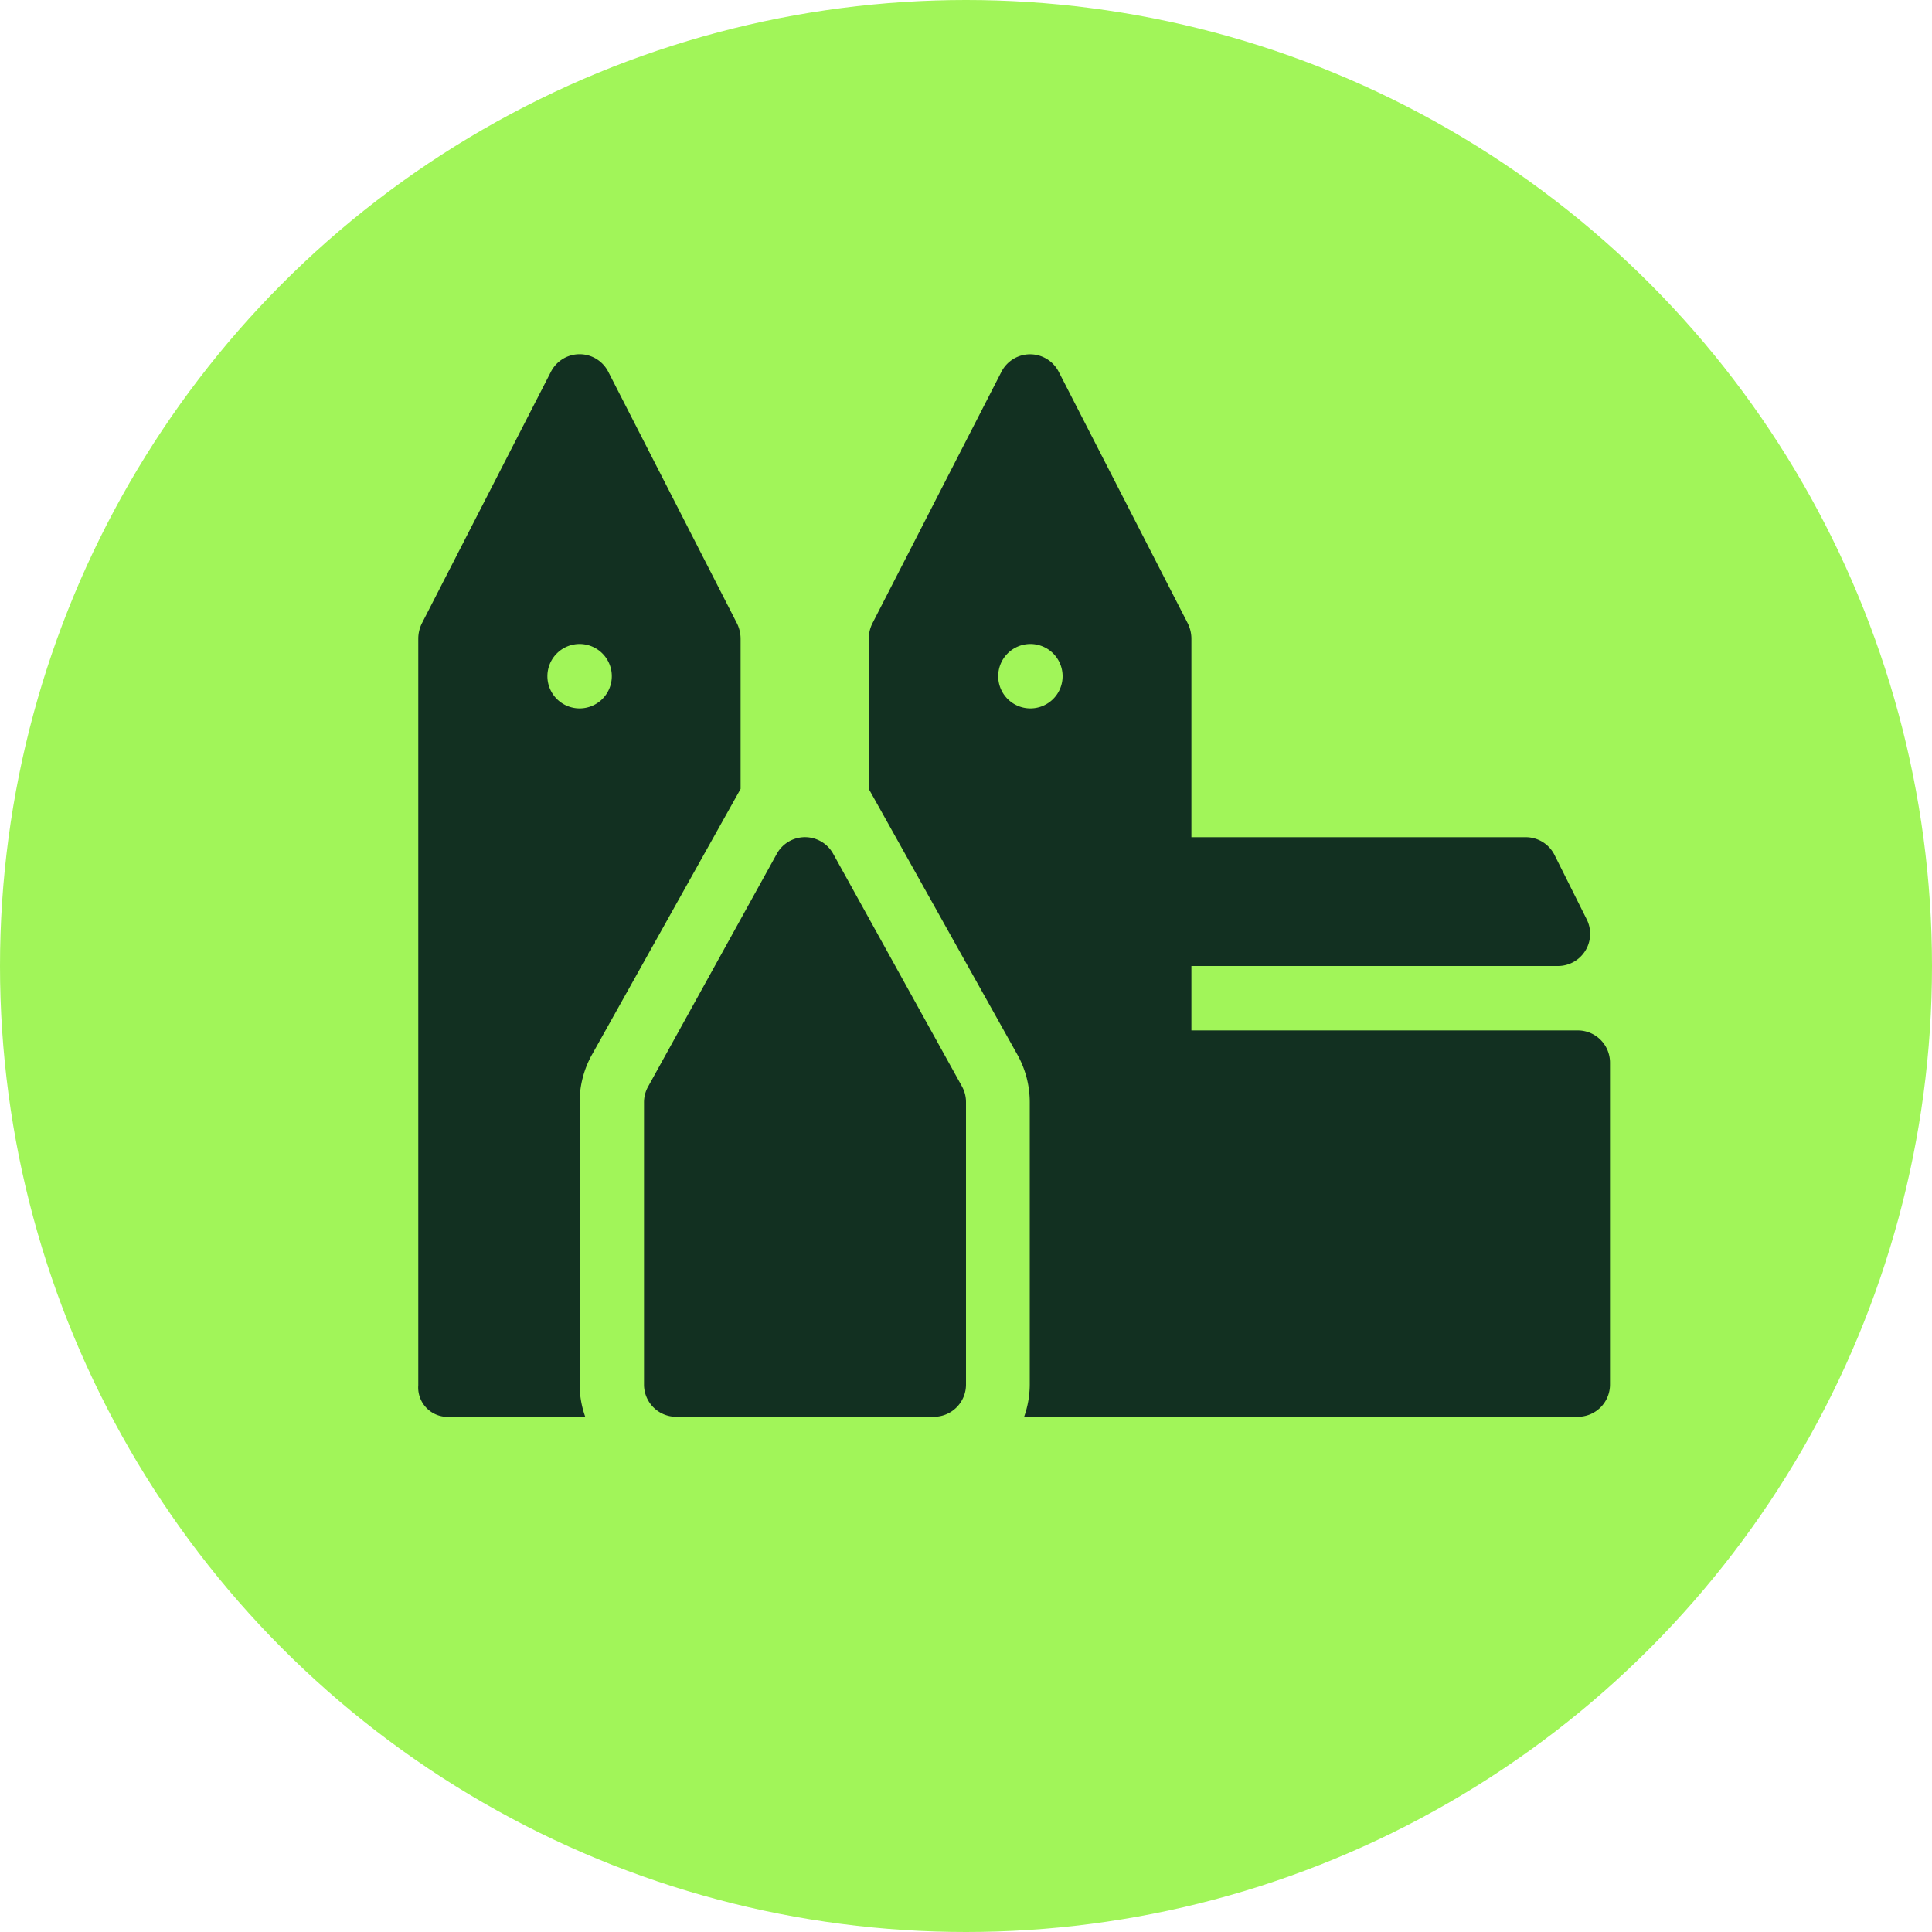
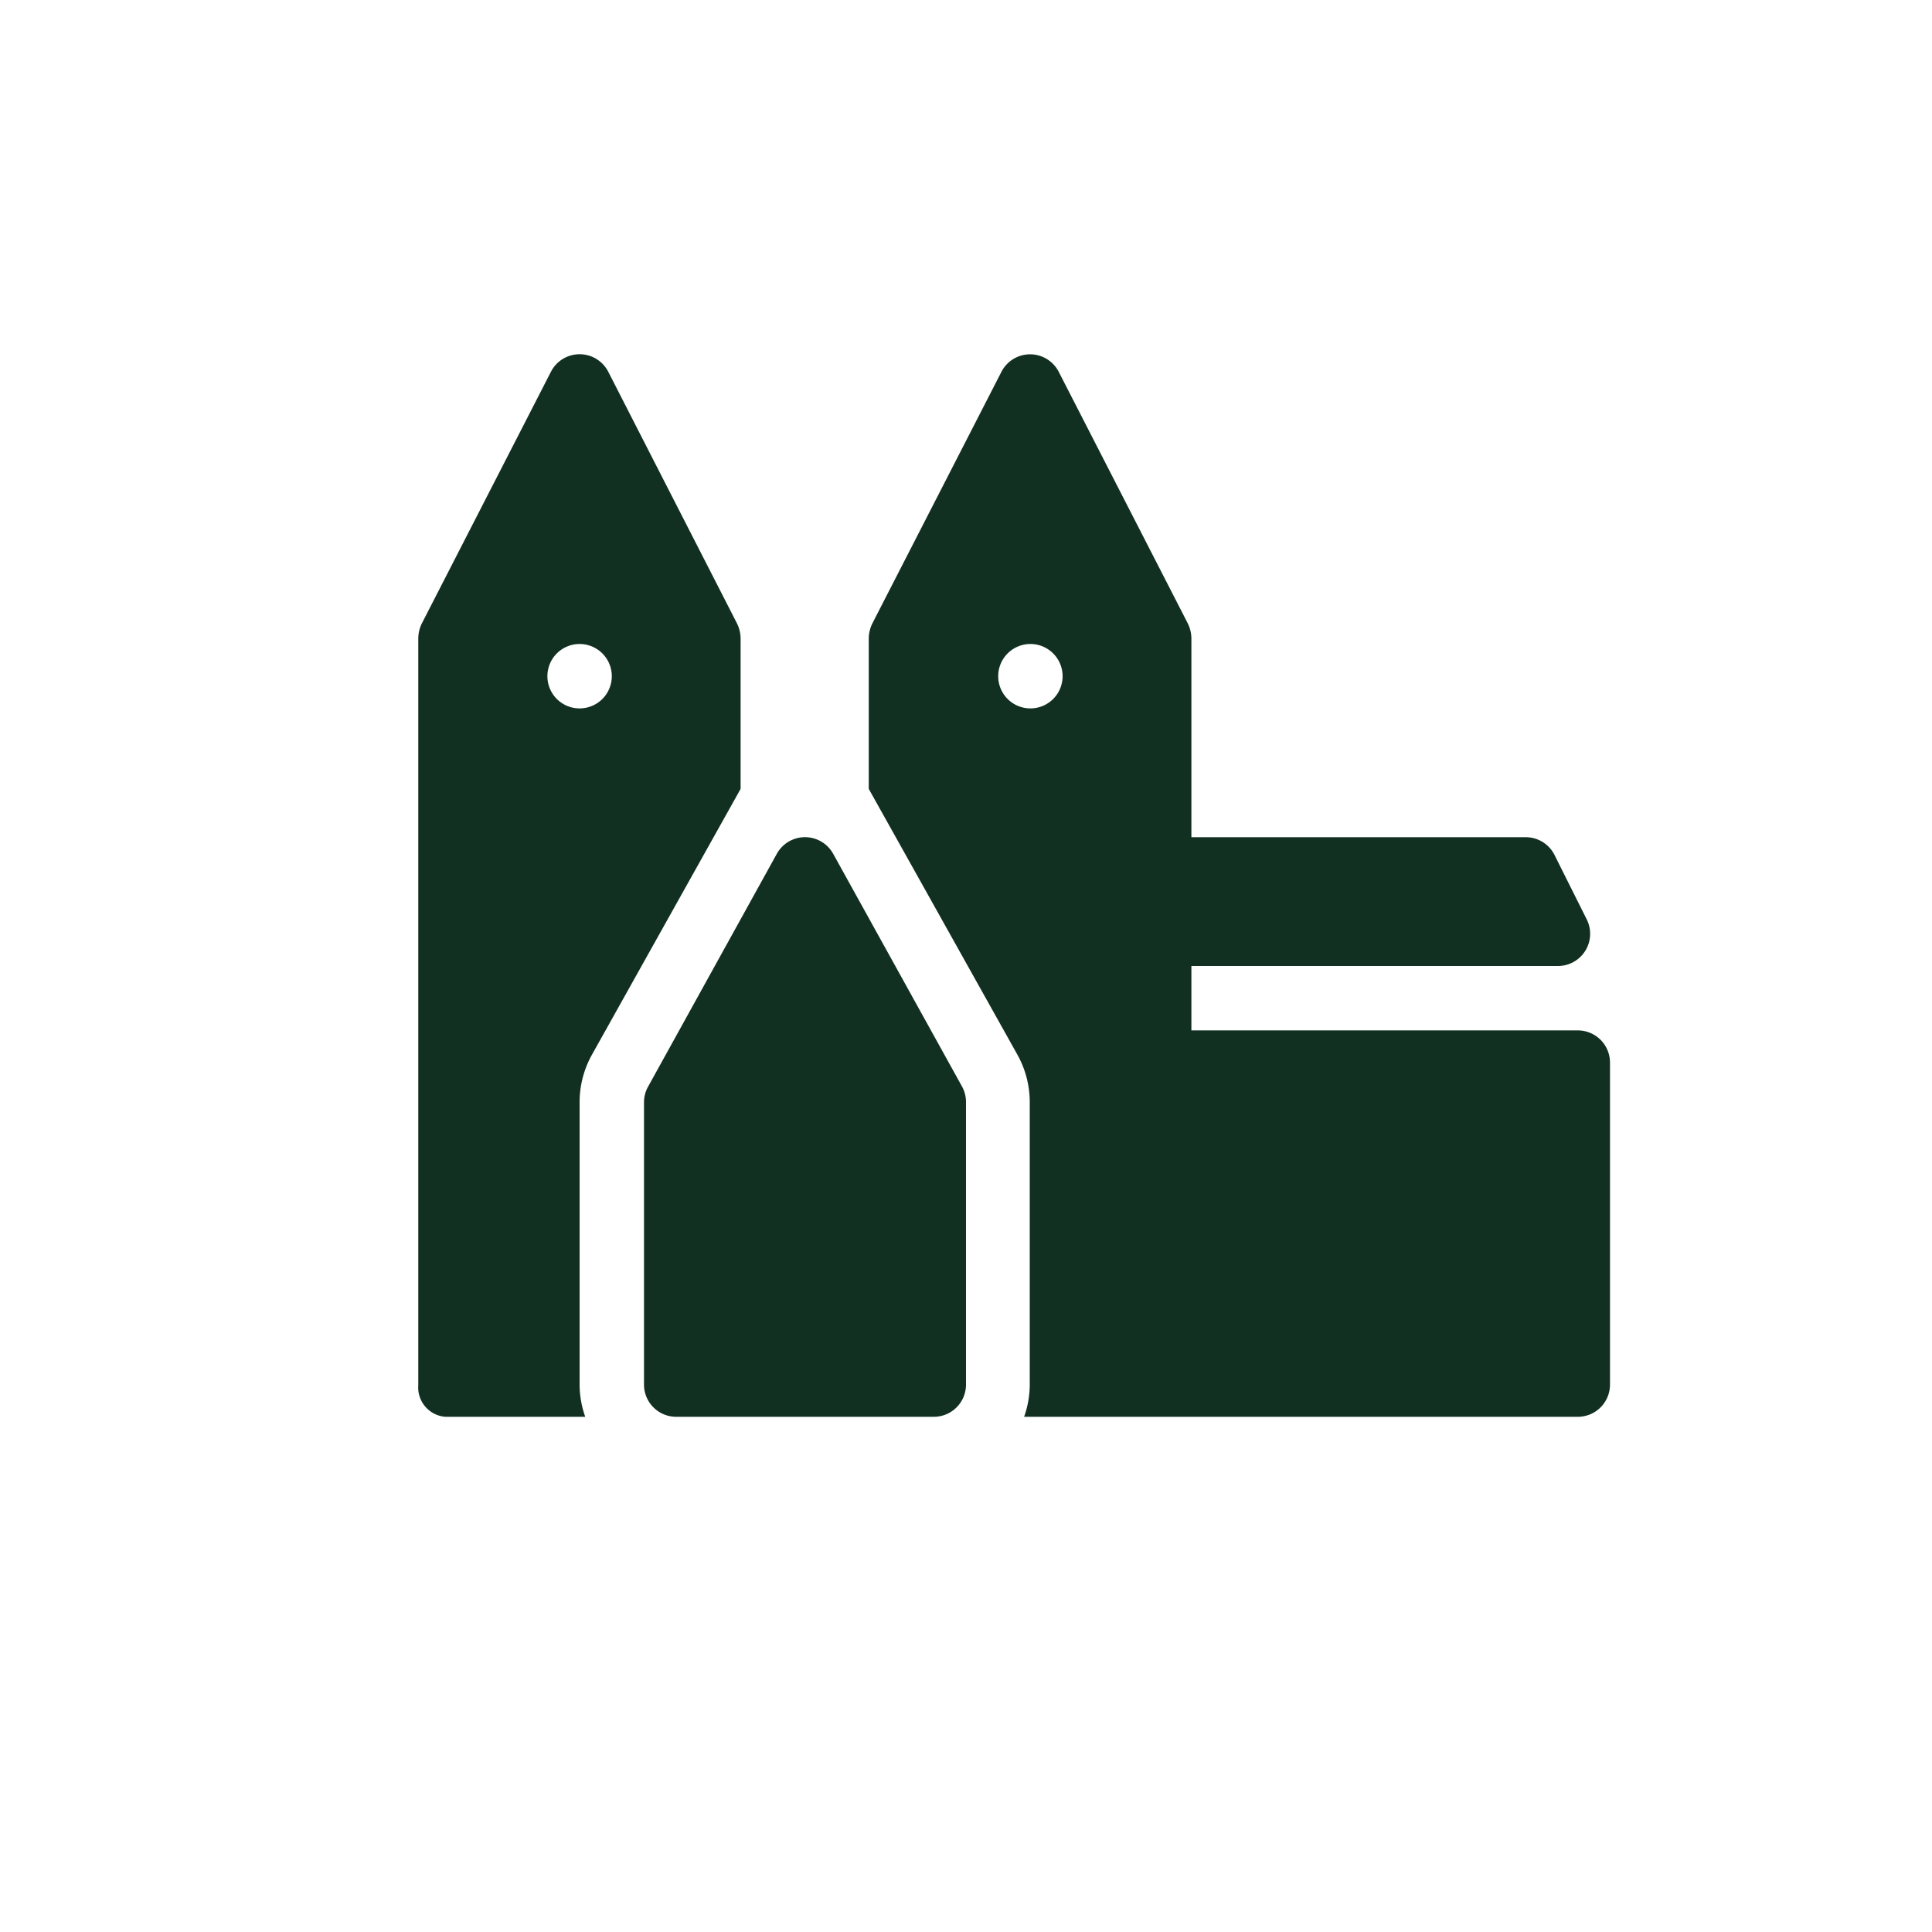
<svg xmlns="http://www.w3.org/2000/svg" id="Ebene_1" data-name="Ebene 1" viewBox="0 0 240 240">
  <defs>
    <style>.cls-1{fill:#a1f559;}.cls-2{fill:#123021;}</style>
  </defs>
-   <circle class="cls-1" cx="120" cy="120" r="120" />
  <path class="cls-2" d="M196,128H148v-8h45.53a4,4,0,0,0,3.58-5.79l-4-8a4,4,0,0,0-3.58-2.21H148V79.38a4.32,4.32,0,0,0-.48-2l-16-31.19a4,4,0,0,0-7.12,0l-16,31.19a4.32,4.32,0,0,0-.48,2V98l18.5,33.08a12.13,12.13,0,0,1,1.5,5.83V172a12.11,12.11,0,0,1-.7,4H196a4,4,0,0,0,4-4V132A4,4,0,0,0,196,128ZM128,88a4,4,0,1,1,4-4A4,4,0,0,1,128,88Z" />
  <path class="cls-2" d="M75.56,46.18a4,4,0,0,0-7.12,0l-16,31.19a4.32,4.32,0,0,0-.48,2v92.71A3.65,3.65,0,0,0,55.33,176H72.7a12.11,12.11,0,0,1-.7-4V136.91a12.13,12.13,0,0,1,1.5-5.83L92,98V79.38a4.32,4.32,0,0,0-.48-2ZM72,88a4,4,0,1,1,4-4A4,4,0,0,1,72,88Z" />
  <path class="cls-2" d="M96.5,106.06,80.5,135a4,4,0,0,0-.5,1.95V172a4,4,0,0,0,4,4h32a4,4,0,0,0,4-4V136.91a4,4,0,0,0-.5-1.95l-16-28.9A4,4,0,0,0,96.5,106.06Z" />
</svg>